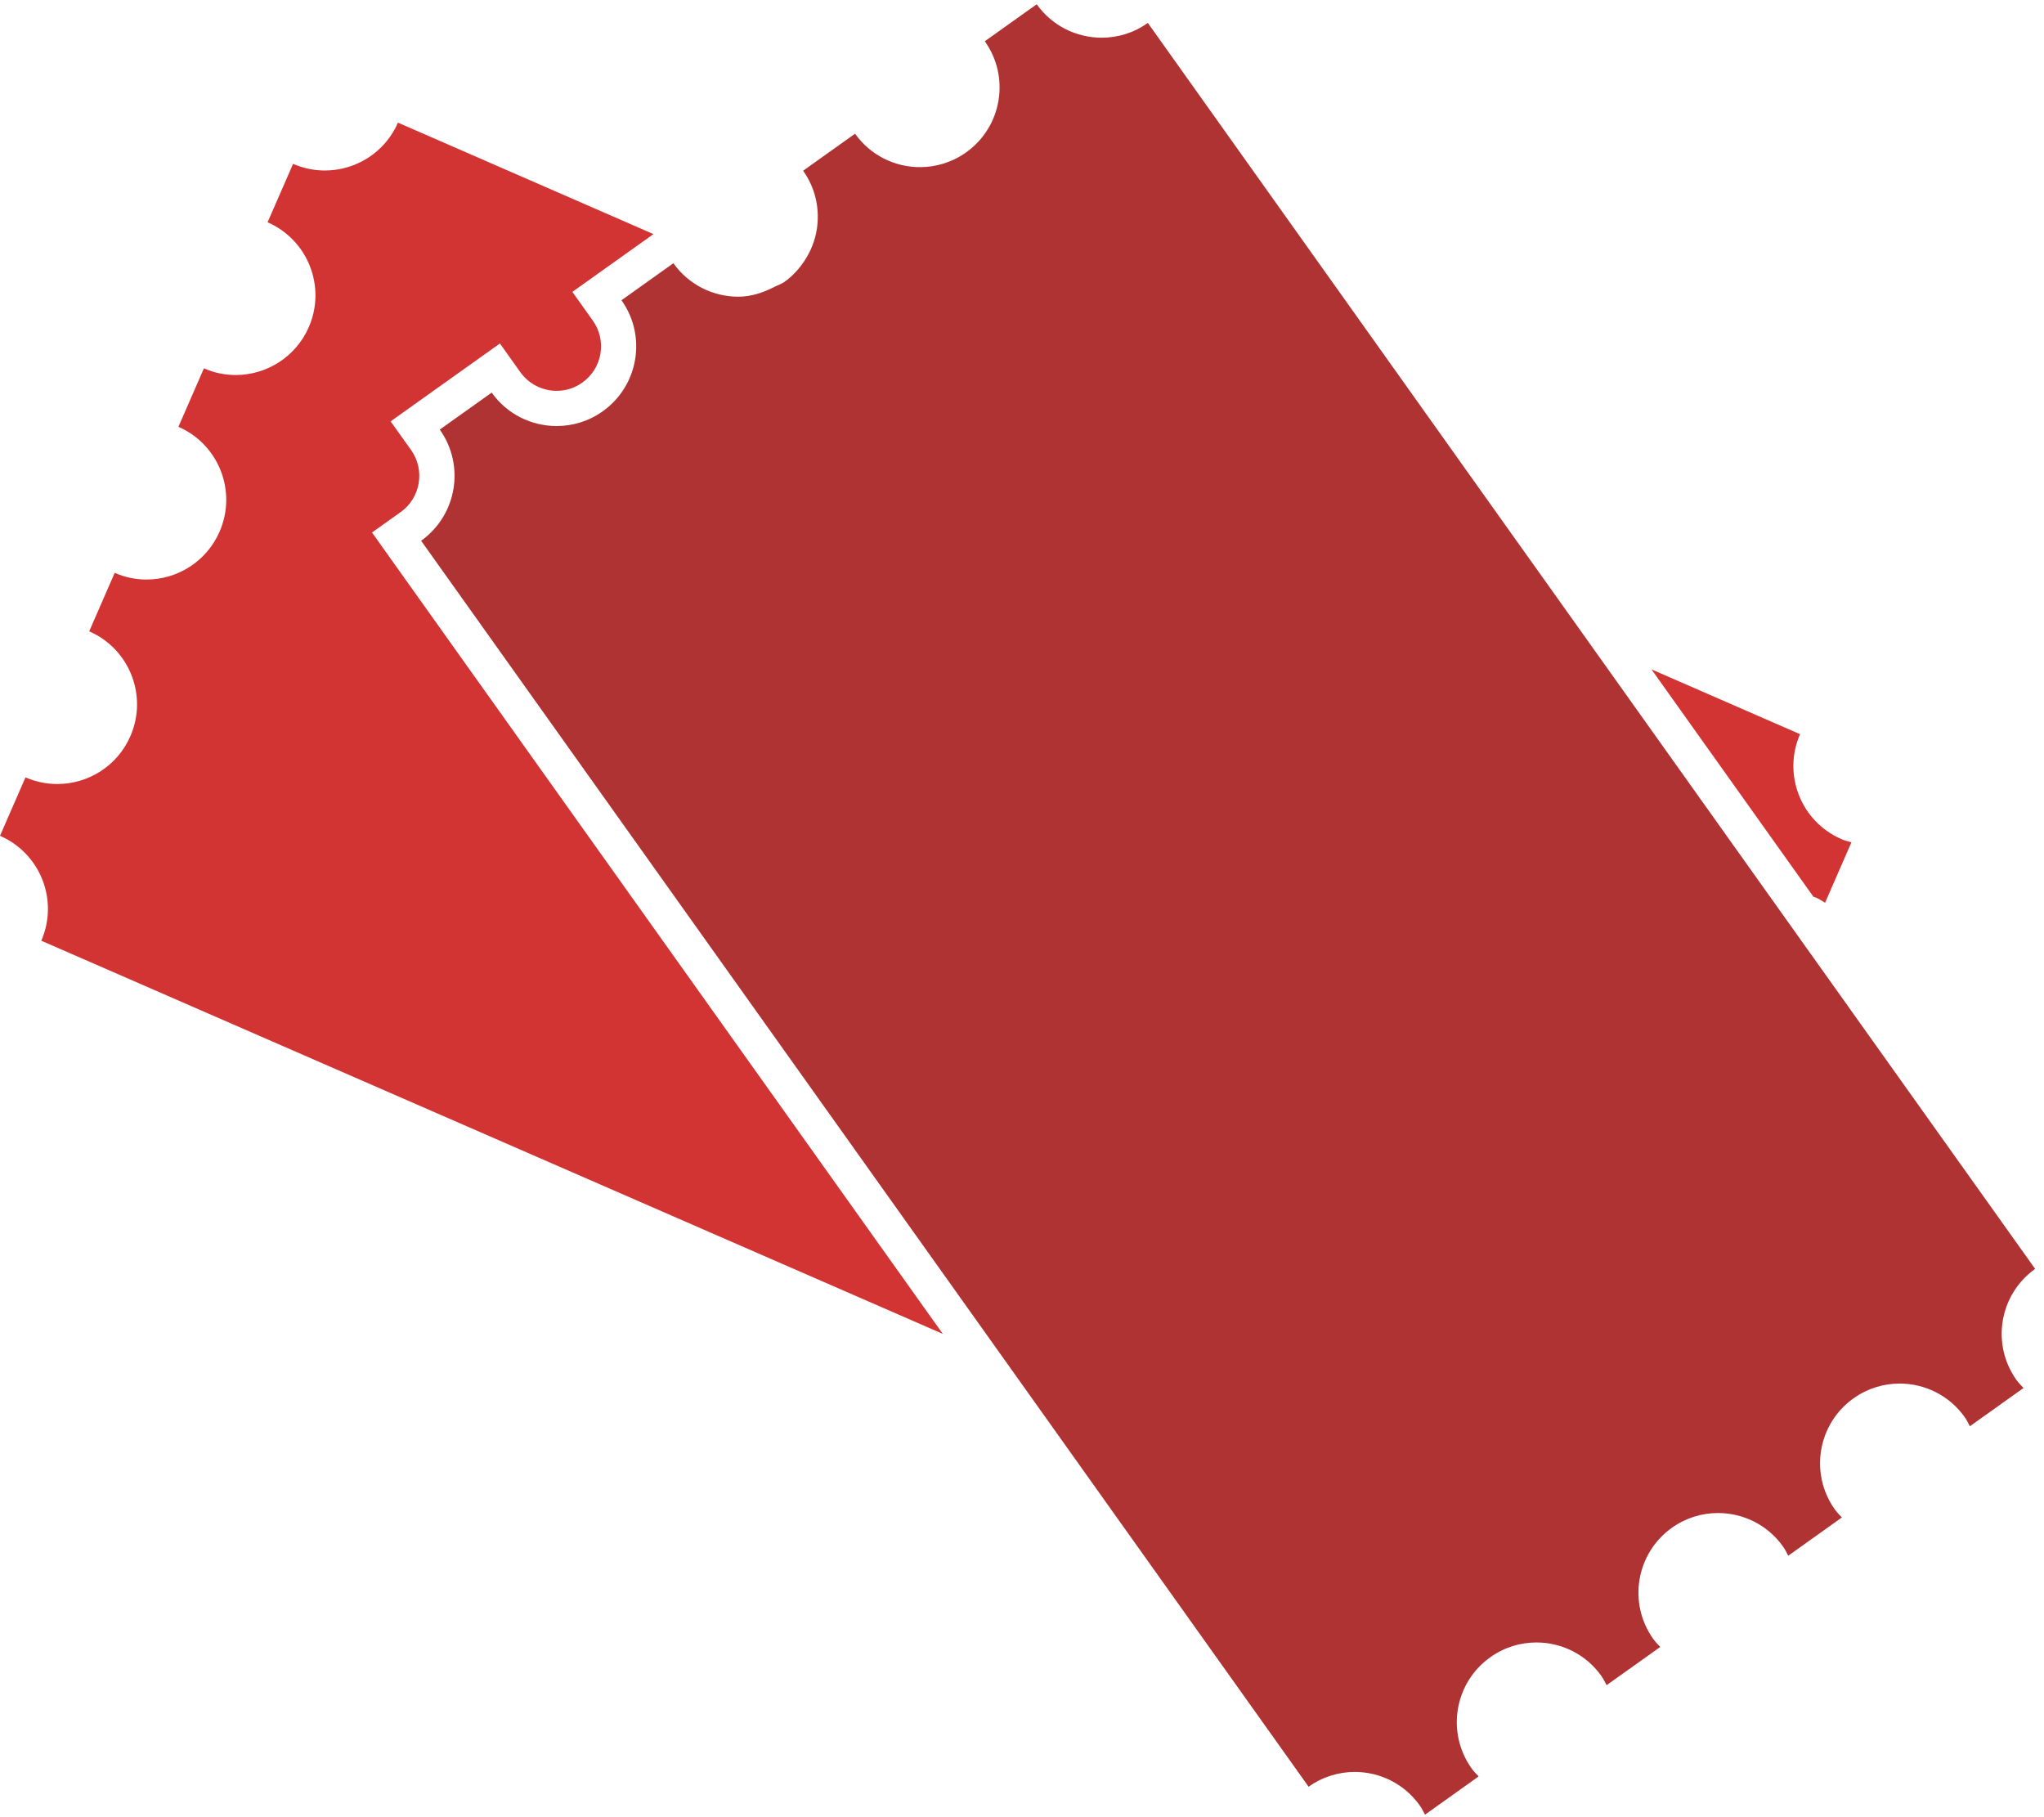
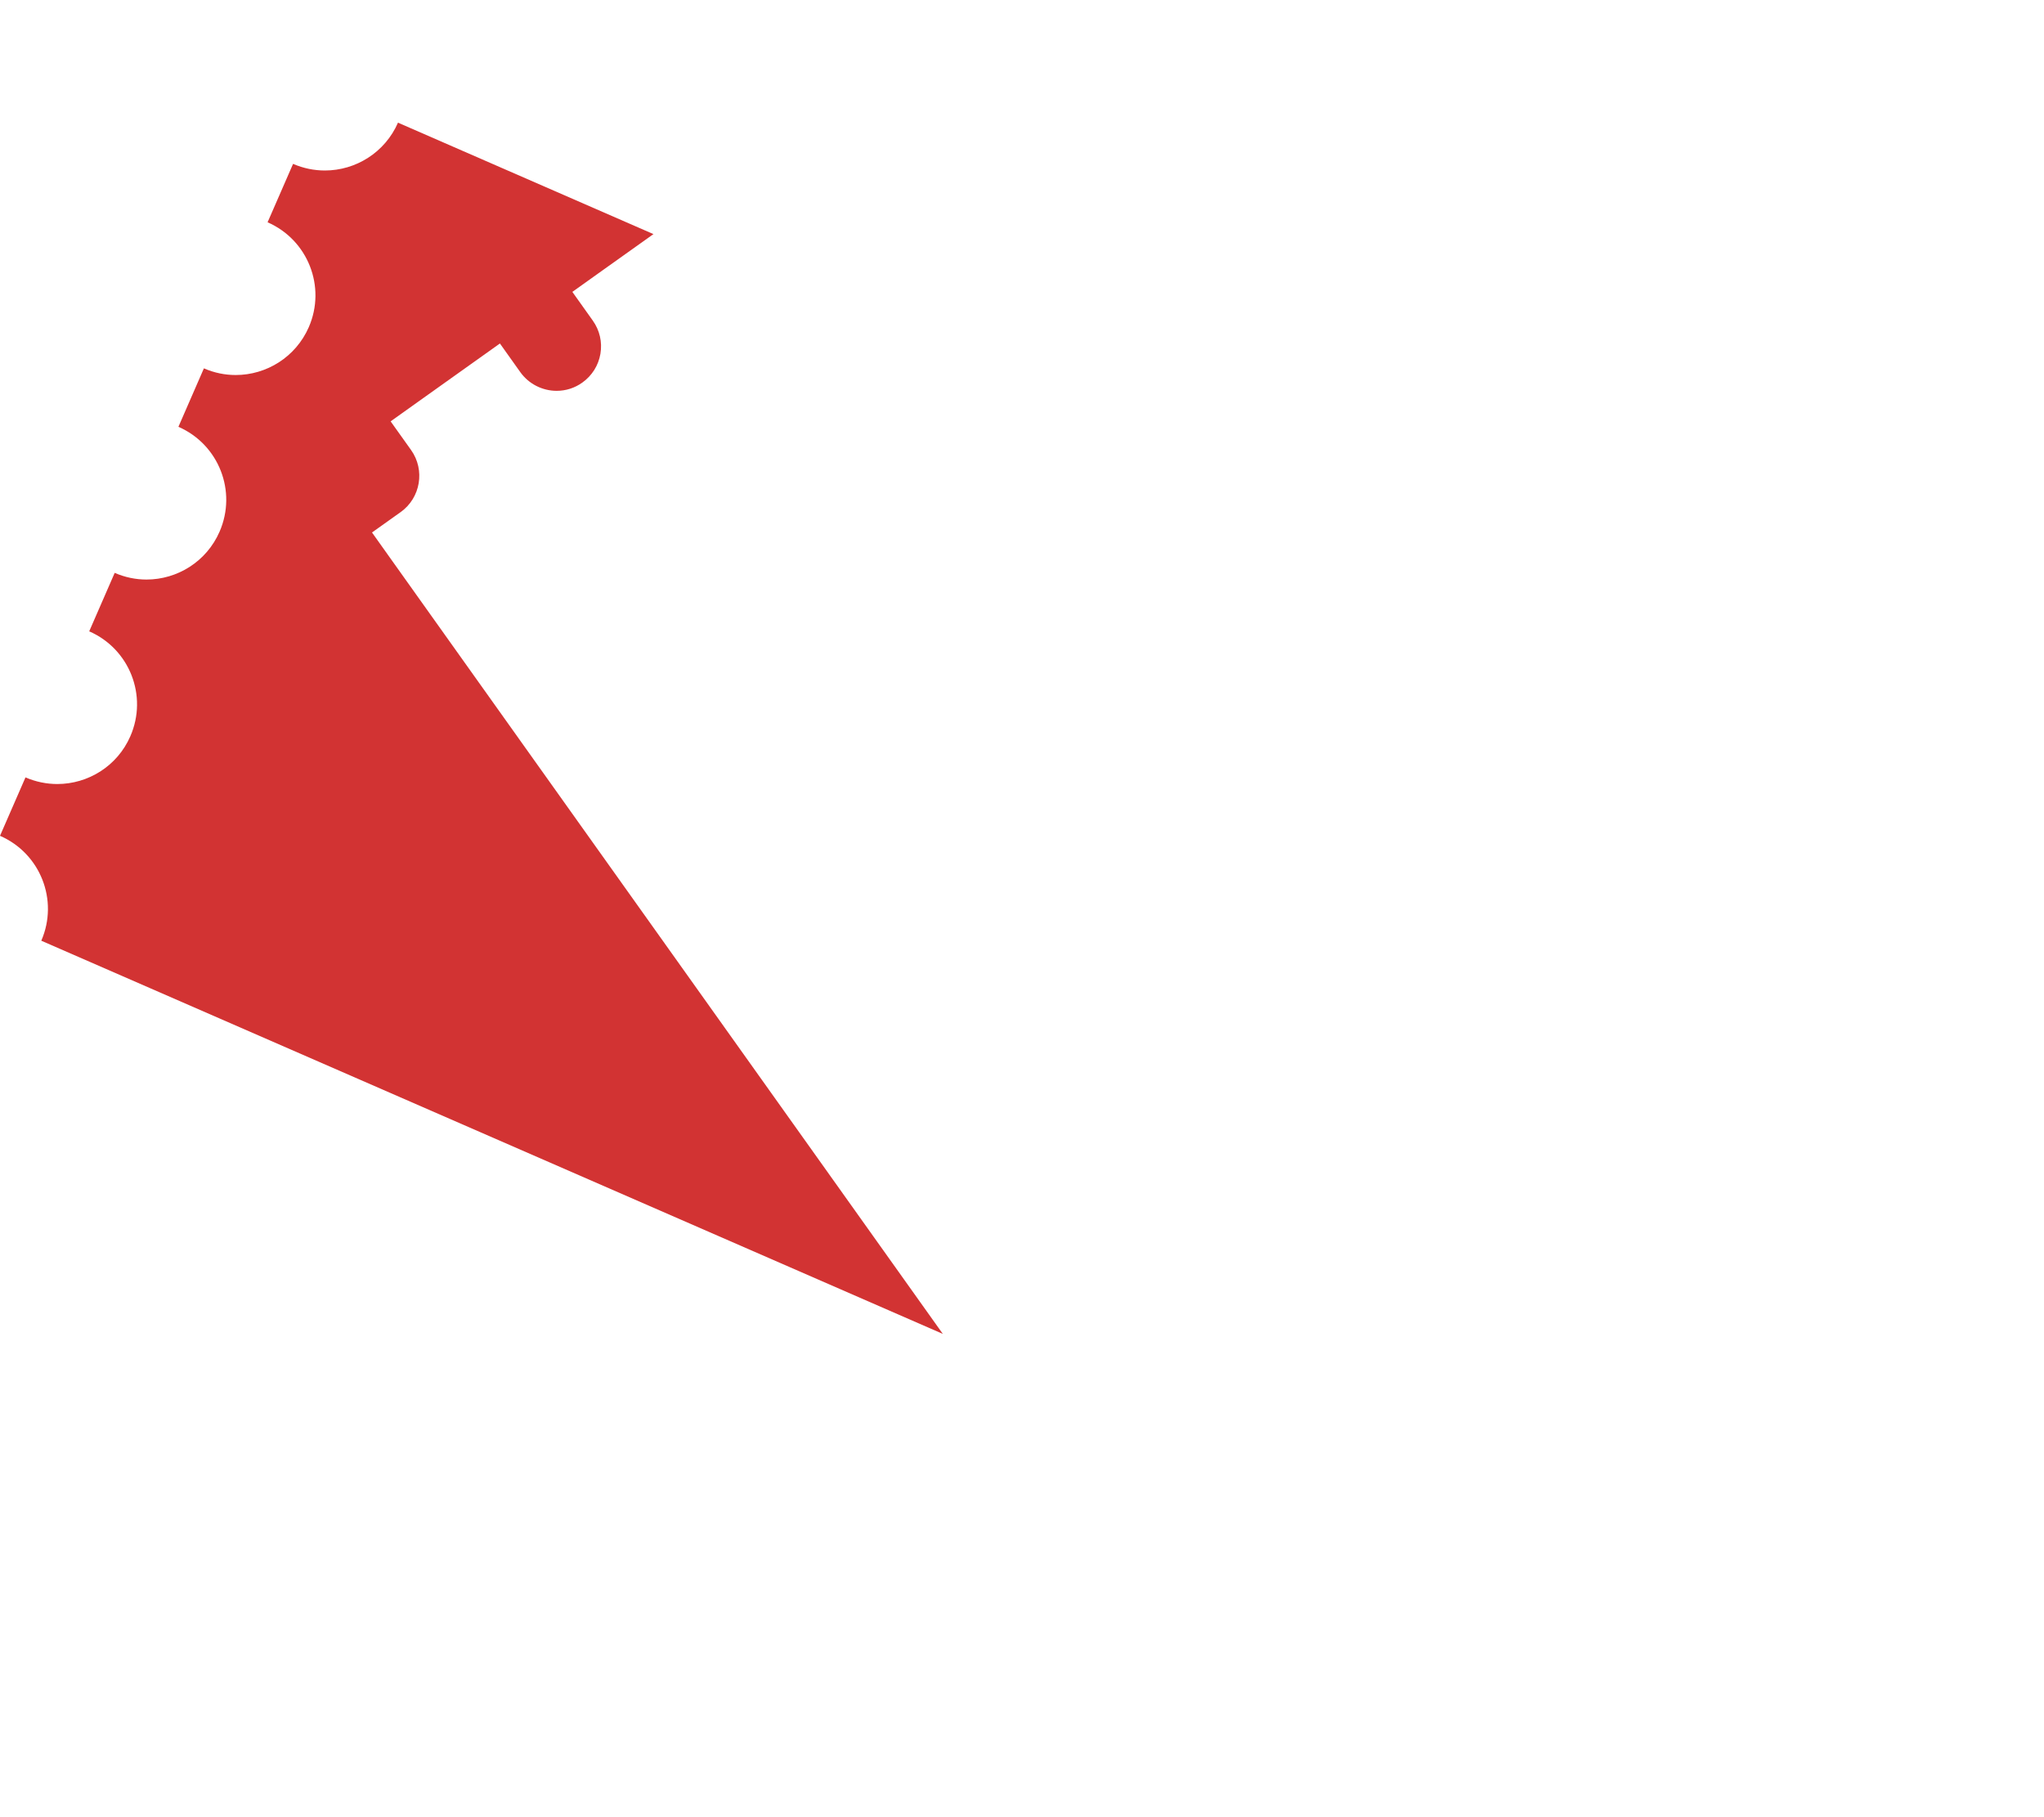
<svg xmlns="http://www.w3.org/2000/svg" width="45px" height="40px" viewBox="0 0 45 40" version="1.1">
  <title>Buy 1 get 1</title>
  <g id="DF_V4_WithContent" stroke="none" stroke-width="1" fill="none" fill-rule="evenodd" opacity="0.8">
    <g id="Sign-up-for-good-life" transform="translate(-951, -2300)" fill-rule="nonzero">
      <g id="Bitmap-Copy-2" transform="translate(920, 2207)">
        <g id="Buy-1-get-1" transform="translate(31, 93)">
-           <path d="M39.976,19.756 C40.049,19.788 40.113,19.83 40.18,19.871 L40.76,18.542 C40.685,18.52 40.609,18.502 40.536,18.469 C39.648,18.082 39.242,17.048 39.629,16.161 L36.358,14.734 L39.924,19.74 C39.941,19.747 39.959,19.749 39.976,19.756 Z" id="Path" fill="#C70000" />
          <path d="M0.909,20.707 L20.757,29.362 L8.639,12.352 L8.19,11.721 L8.821,11.272 C9.26,10.959 9.363,10.346 9.05,9.906 L8.6,9.275 L9.231,8.825 L10.374,8.011 L11.006,7.561 L11.455,8.192 C11.639,8.449 11.938,8.603 12.255,8.603 C12.458,8.603 12.654,8.541 12.821,8.421 C13.034,8.269 13.175,8.044 13.219,7.786 C13.262,7.528 13.202,7.269 13.05,7.056 L12.601,6.425 L13.232,5.975 L14.375,5.161 L14.386,5.153 L8.762,2.7 C8.474,3.359 7.829,3.753 7.153,3.753 C6.919,3.753 6.681,3.706 6.452,3.607 L5.891,4.893 C6.779,5.28 7.186,6.314 6.798,7.202 C6.51,7.861 5.866,8.255 5.189,8.255 C4.955,8.255 4.717,8.208 4.489,8.108 L3.928,9.395 C4.816,9.782 5.222,10.815 4.834,11.703 C4.547,12.363 3.902,12.757 3.225,12.757 C2.991,12.757 2.753,12.709 2.525,12.61 L1.964,13.897 C2.852,14.284 3.258,15.317 2.87,16.205 C2.583,16.865 1.938,17.258 1.262,17.258 C1.028,17.258 0.79,17.211 0.561,17.112 L0,18.398 C0.89,18.785 1.296,19.819 0.909,20.707 Z" id="Path" fill="#C70000" />
-           <path d="M13.27,9.053 C12.962,9.273 12.606,9.378 12.254,9.378 C11.707,9.378 11.166,9.123 10.825,8.642 L9.682,9.456 C10.243,10.245 10.06,11.34 9.271,11.903 L22.138,29.964 L23.012,31.191 L23.885,32.417 L28.81,39.33 C29.118,39.11 29.474,39.004 29.826,39.004 C30.374,39.004 30.914,39.26 31.256,39.741 C31.302,39.806 31.336,39.875 31.372,39.945 L32.553,39.103 C32.499,39.046 32.444,38.991 32.398,38.926 C31.836,38.137 32.02,37.042 32.809,36.48 C33.117,36.26 33.473,36.154 33.825,36.154 C34.373,36.154 34.913,36.41 35.254,36.89 C35.301,36.955 35.334,37.025 35.371,37.094 L36.552,36.253 C36.498,36.196 36.443,36.141 36.397,36.076 C35.835,35.287 36.019,34.192 36.807,33.63 C37.116,33.41 37.472,33.305 37.823,33.305 C38.371,33.305 38.912,33.56 39.253,34.041 C39.3,34.106 39.333,34.176 39.369,34.245 L40.55,33.403 C40.497,33.346 40.442,33.291 40.395,33.226 C39.834,32.437 40.017,31.342 40.806,30.781 C41.115,30.56 41.47,30.455 41.822,30.455 C42.37,30.455 42.91,30.711 43.252,31.191 C43.298,31.256 43.332,31.326 43.368,31.395 L44.549,30.553 C44.496,30.497 44.441,30.442 44.394,30.377 C43.832,29.588 44.016,28.493 44.805,27.931 L40.802,22.313 L40.525,21.923 L40.488,21.872 L39.455,20.422 L38.912,19.66 L34.974,14.131 L34.101,12.905 L33.226,11.678 L25.27,0.504 C24.962,0.725 24.606,0.83 24.254,0.83 C23.706,0.83 23.166,0.574 22.824,0.094 L21.681,0.908 C22.243,1.697 22.059,2.792 21.27,3.354 C20.962,3.574 20.606,3.679 20.254,3.679 C19.706,3.679 19.166,3.424 18.825,2.943 L17.681,3.758 C17.955,4.142 18.049,4.599 17.985,5.032 C17.947,5.289 17.85,5.535 17.702,5.754 C17.588,5.924 17.447,6.079 17.271,6.204 C17.201,6.254 17.123,6.277 17.049,6.315 C16.796,6.446 16.527,6.531 16.255,6.531 C15.707,6.531 15.167,6.275 14.825,5.794 L13.682,6.609 C14.243,7.395 14.059,8.491 13.27,9.053 Z" id="Path" fill="#9B0000" />
        </g>
      </g>
    </g>
  </g>
</svg>